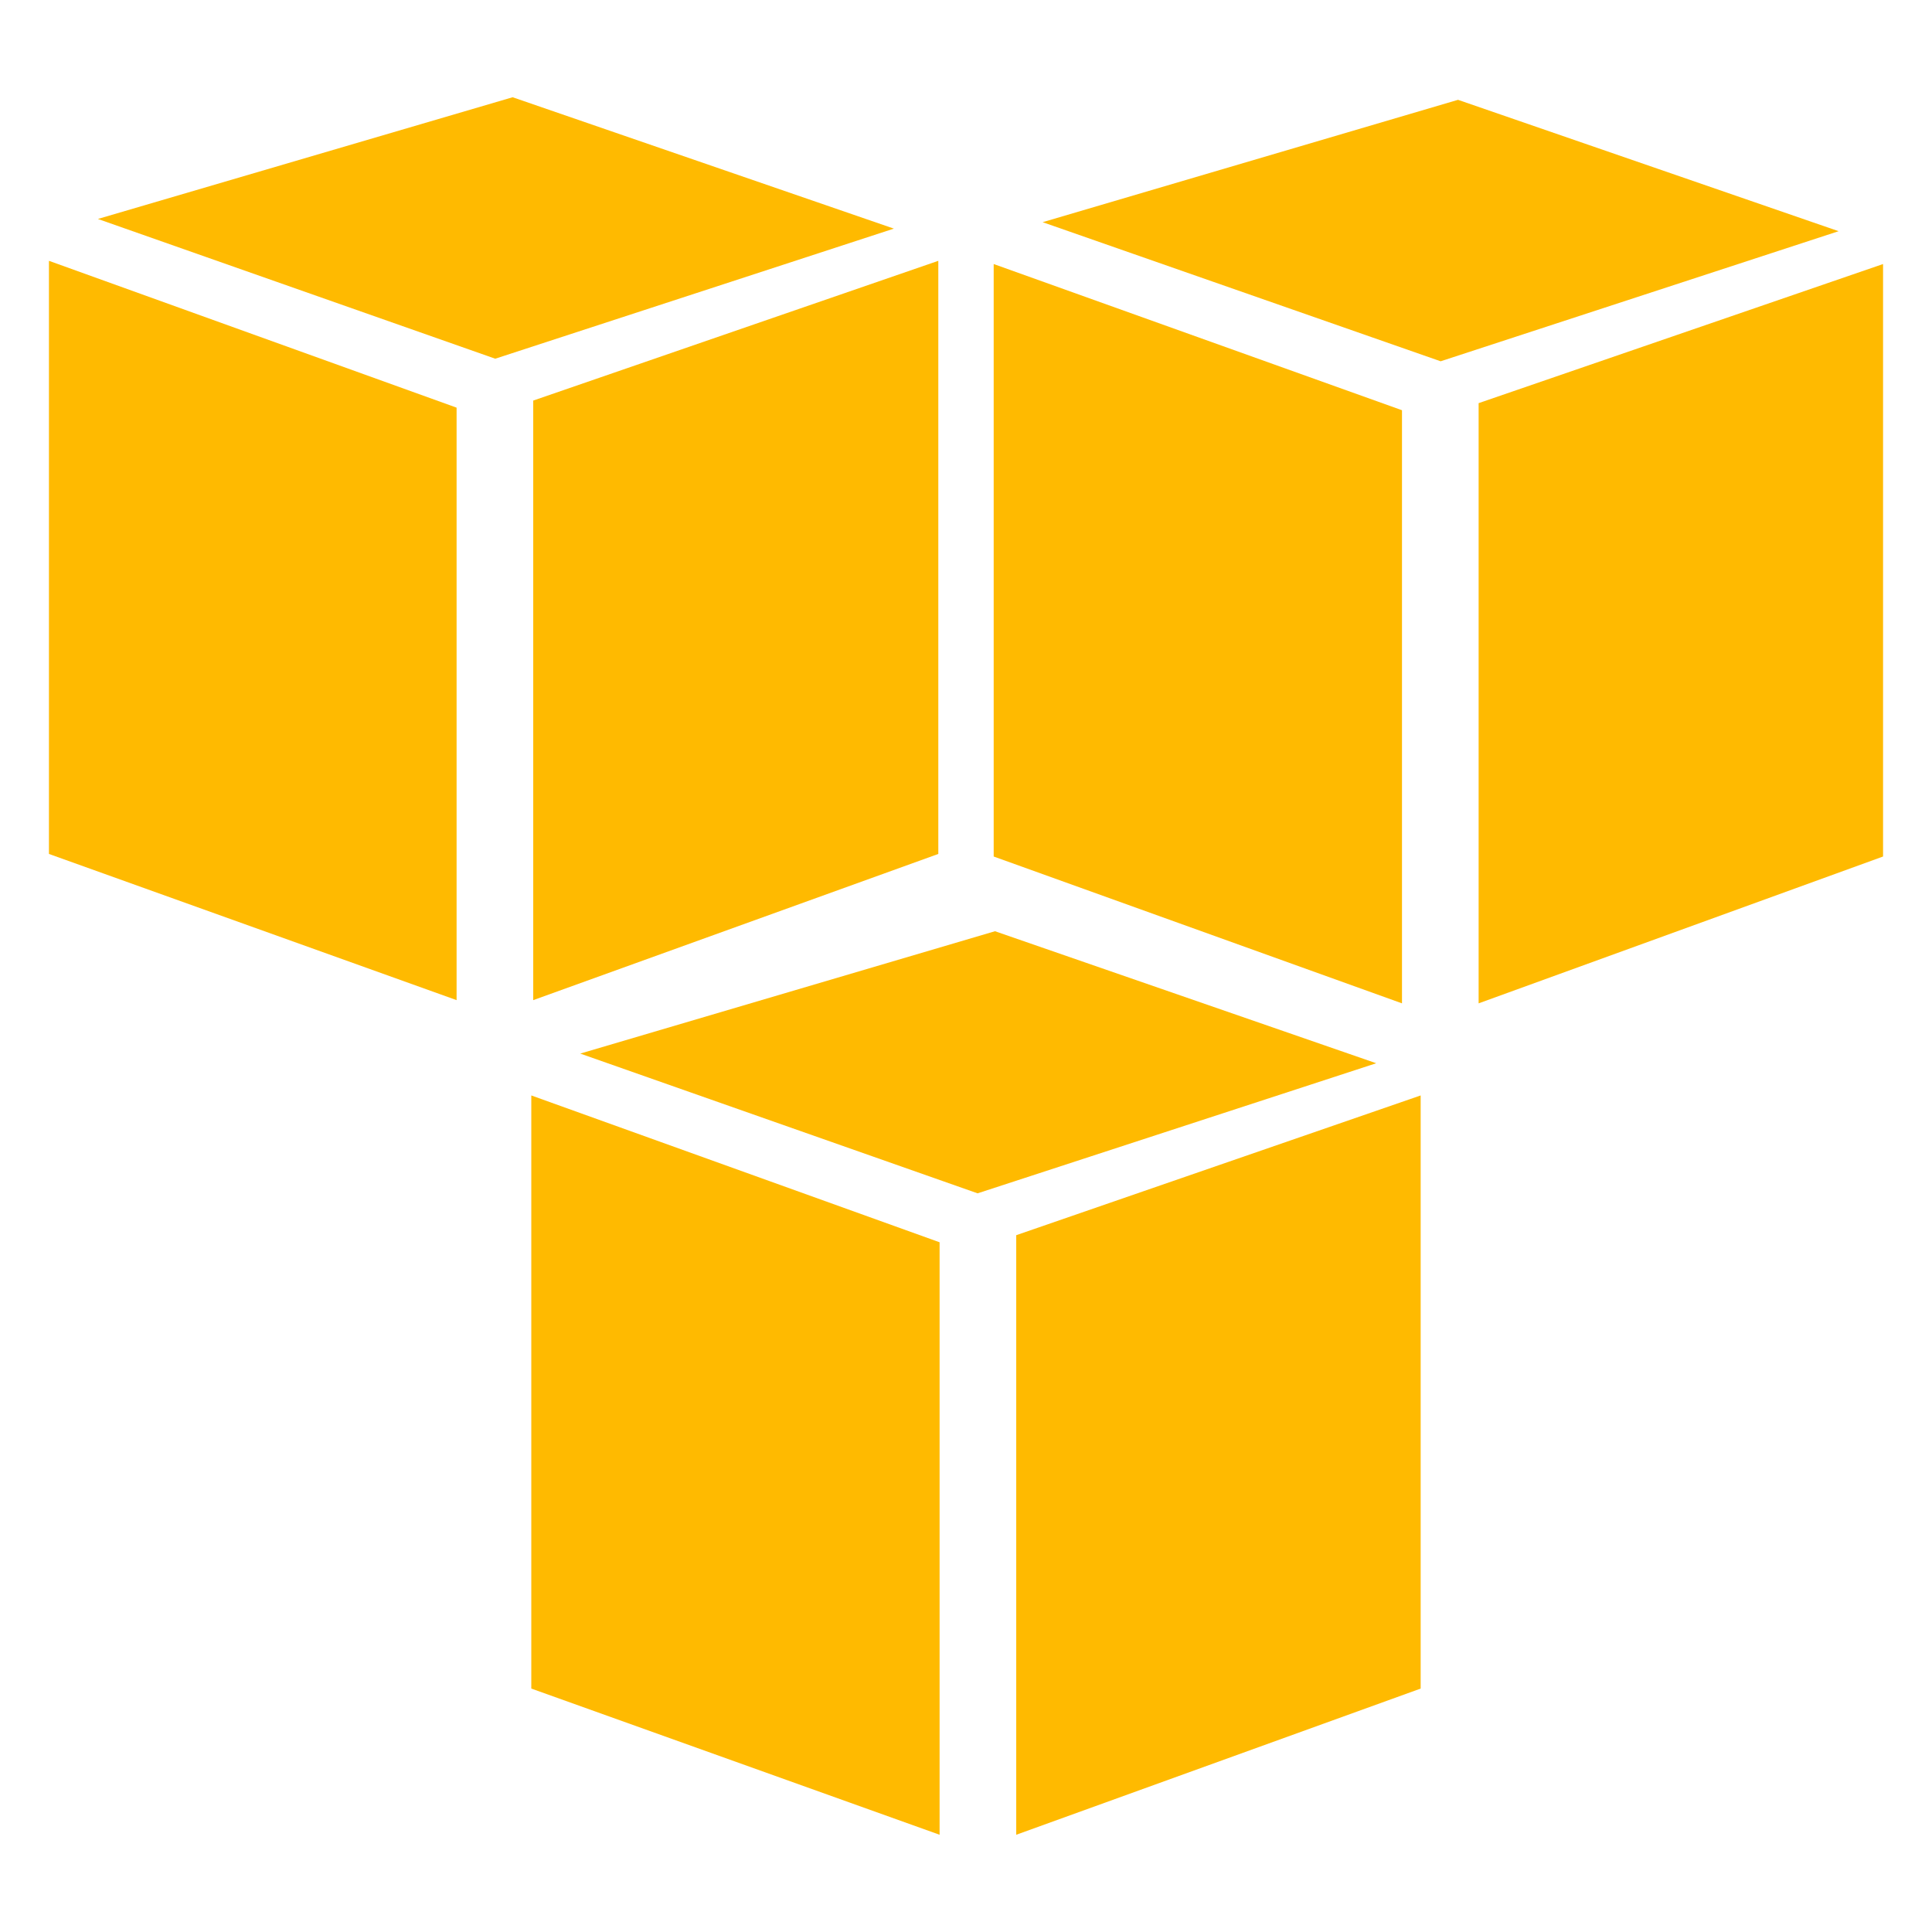
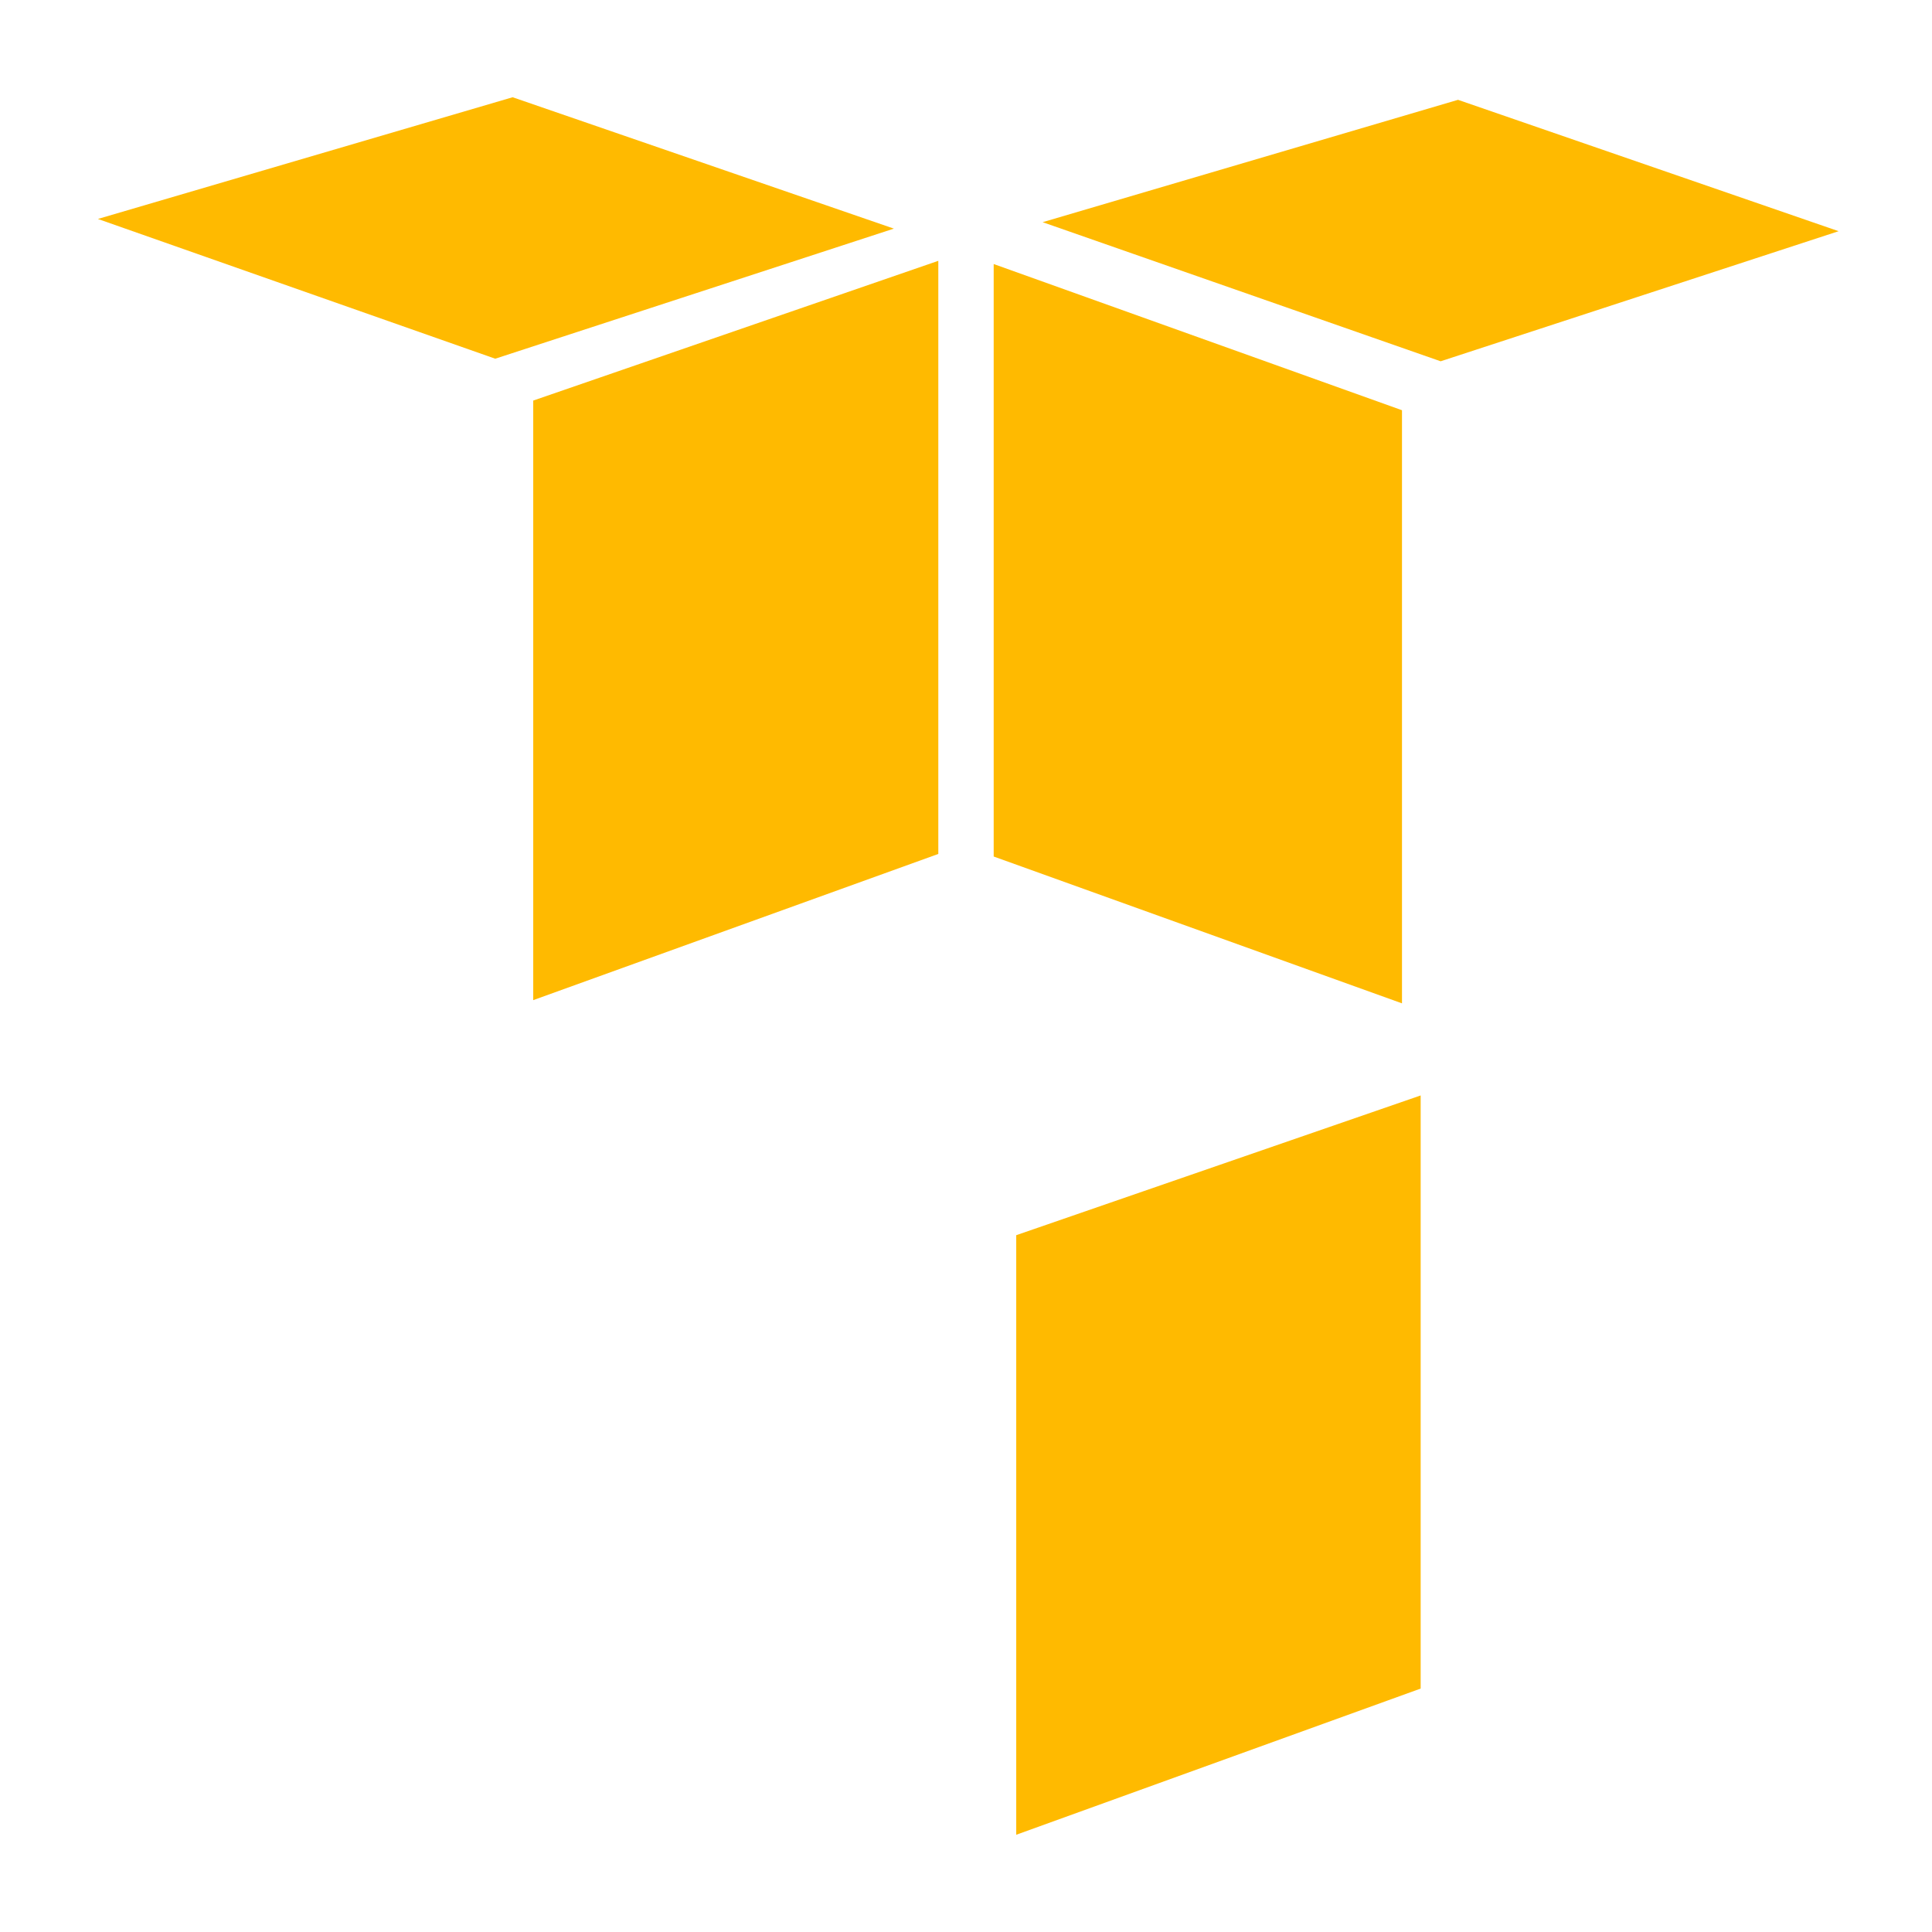
<svg xmlns="http://www.w3.org/2000/svg" viewBox="0 0 30 30">
  <defs>
    <style>
      .cls-1 {
        fill: #ffba00;
      }

      .cls-2 {
        fill: url(#Unbenannter_Verlauf_157);
        isolation: isolate;
      }
    </style>
    <linearGradient id="Unbenannter_Verlauf_157" data-name="Unbenannter Verlauf 157" x1="259.27" y1="-1044.62" x2="287.55" y2="-1044.62" gradientUnits="userSpaceOnUse">
      <stop offset="0" stop-color="#5200ff" />
      <stop offset="1" stop-color="aqua" />
    </linearGradient>
  </defs>
  <g id="Ebene_1" data-name="Ebene 1">
-     <path id="VS" class="cls-2" d="m266.69-1040.5l3.71-12.3h3.75l-5.69,16.35h-3.52l-5.67-16.35h3.74l3.68,12.3Zm17.47-.24c0-.64-.22-1.12-.67-1.47s-1.26-.7-2.43-1.08-2.09-.75-2.77-1.12c-1.86-1-2.79-2.35-2.79-4.05,0-.88.25-1.67.75-2.36.5-.69,1.21-1.23,2.14-1.62.93-.39,1.98-.58,3.14-.58s2.21.21,3.12.63c.91.42,1.62,1.02,2.13,1.79.5.77.76,1.65.76,2.63h-3.37c0-.75-.24-1.33-.71-1.75-.47-.42-1.13-.62-1.99-.62s-1.46.17-1.92.52c-.46.35-.68.81-.68,1.38,0,.53.27.98.8,1.34s1.32.7,2.36,1.01c1.92.58,3.31,1.29,4.19,2.14s1.31,1.92,1.31,3.19c0,1.42-.54,2.53-1.61,3.33-1.07.8-2.51,1.21-4.32,1.21-1.26,0-2.4-.23-3.44-.69-1.03-.46-1.82-1.09-2.36-1.89s-.81-1.73-.81-2.79h3.38c0,1.8,1.08,2.71,3.23,2.71.8,0,1.43-.16,1.88-.49.45-.33.67-.78.67-1.36Z" />
+     <path id="VS" class="cls-2" d="m266.69-1040.5l3.71-12.3h3.75l-5.69,16.35h-3.52l-5.67-16.35h3.74l3.68,12.3Zm17.47-.24c0-.64-.22-1.12-.67-1.47s-1.26-.7-2.43-1.08-2.09-.75-2.77-1.12c-1.86-1-2.79-2.35-2.79-4.05,0-.88.25-1.67.75-2.36.5-.69,1.21-1.23,2.14-1.62.93-.39,1.98-.58,3.14-.58s2.21.21,3.12.63c.91.42,1.62,1.02,2.13,1.79.5.77.76,1.65.76,2.63h-3.37c0-.75-.24-1.33-.71-1.75-.47-.42-1.13-.62-1.99-.62s-1.46.17-1.92.52c-.46.35-.68.81-.68,1.38,0,.53.27.98.8,1.34s1.32.7,2.36,1.01c1.92.58,3.31,1.29,4.19,2.14s1.31,1.92,1.31,3.19c0,1.42-.54,2.53-1.61,3.33-1.07.8-2.51,1.21-4.32,1.21-1.26,0-2.4-.23-3.44-.69-1.03-.46-1.82-1.09-2.36-1.89s-.81-1.73-.81-2.79h3.38Z" />
  </g>
  <g id="integration-arrow">
    <g id="Ebene_1-2" data-name="Ebene 1">
      <polygon class="cls-1" points="15.78 28.49 22.06 26.22 22.06 17.01 15.78 19.18 15.78 28.49" />
-       <polygon class="cls-1" points="14.59 28.49 14.59 19.29 8.25 17.01 8.25 26.22 14.59 28.49" />
-       <polygon class="cls-1" points="9.01 16.36 15.18 18.53 21.37 16.51 15.45 14.46 9.01 16.36" />
      <polygon class="cls-1" points="8.28 15.53 14.57 13.26 14.57 4.05 8.28 6.22 8.28 15.53" />
-       <polygon class="cls-1" points="7.09 15.53 7.09 6.33 .76 4.05 .76 13.26 7.09 15.53" />
      <polygon class="cls-1" points="1.52 3.4 7.69 5.57 13.88 3.55 7.96 1.51 1.52 3.4" />
-       <polygon class="cls-1" points="22.96 15.58 29.24 13.3 29.24 4.1 22.96 6.26 22.96 15.58" />
      <polygon class="cls-1" points="21.77 15.58 21.77 6.37 15.43 4.1 15.43 13.3 21.77 15.58" />
      <polygon class="cls-1" points="16.19 3.45 22.37 5.61 28.55 3.59 22.64 1.55 16.19 3.45" />
    </g>
  </g>
</svg>